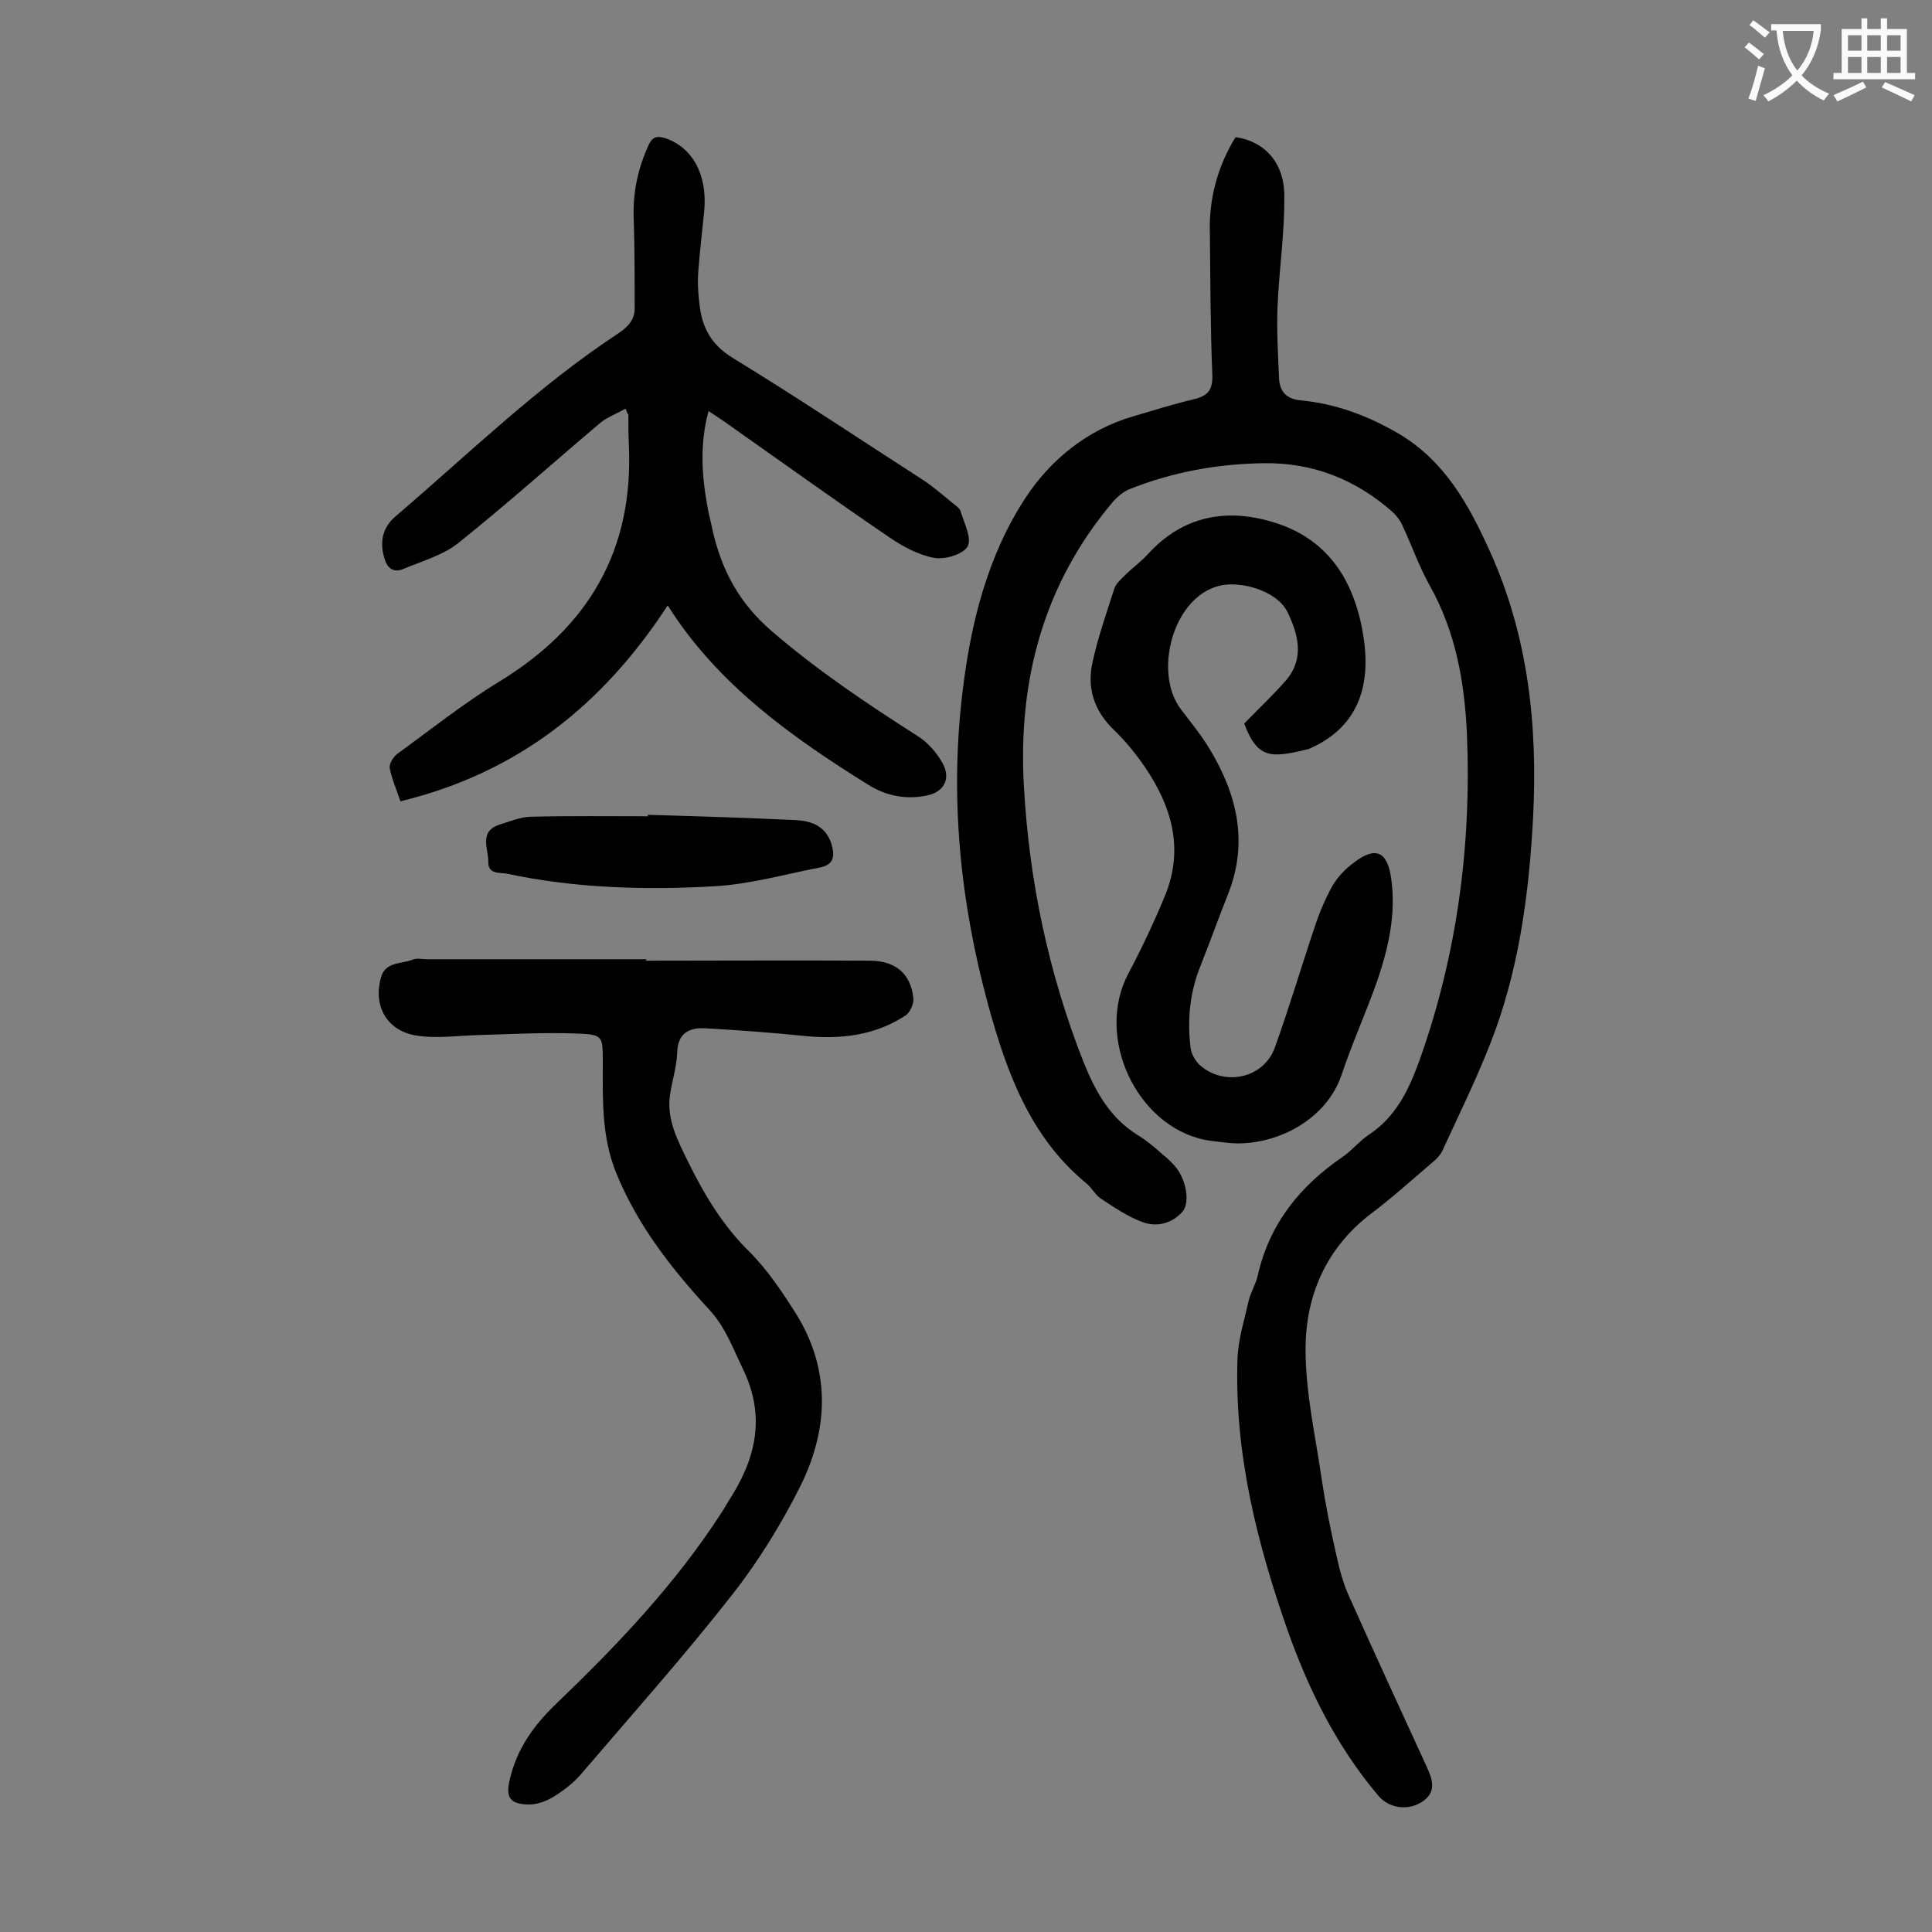
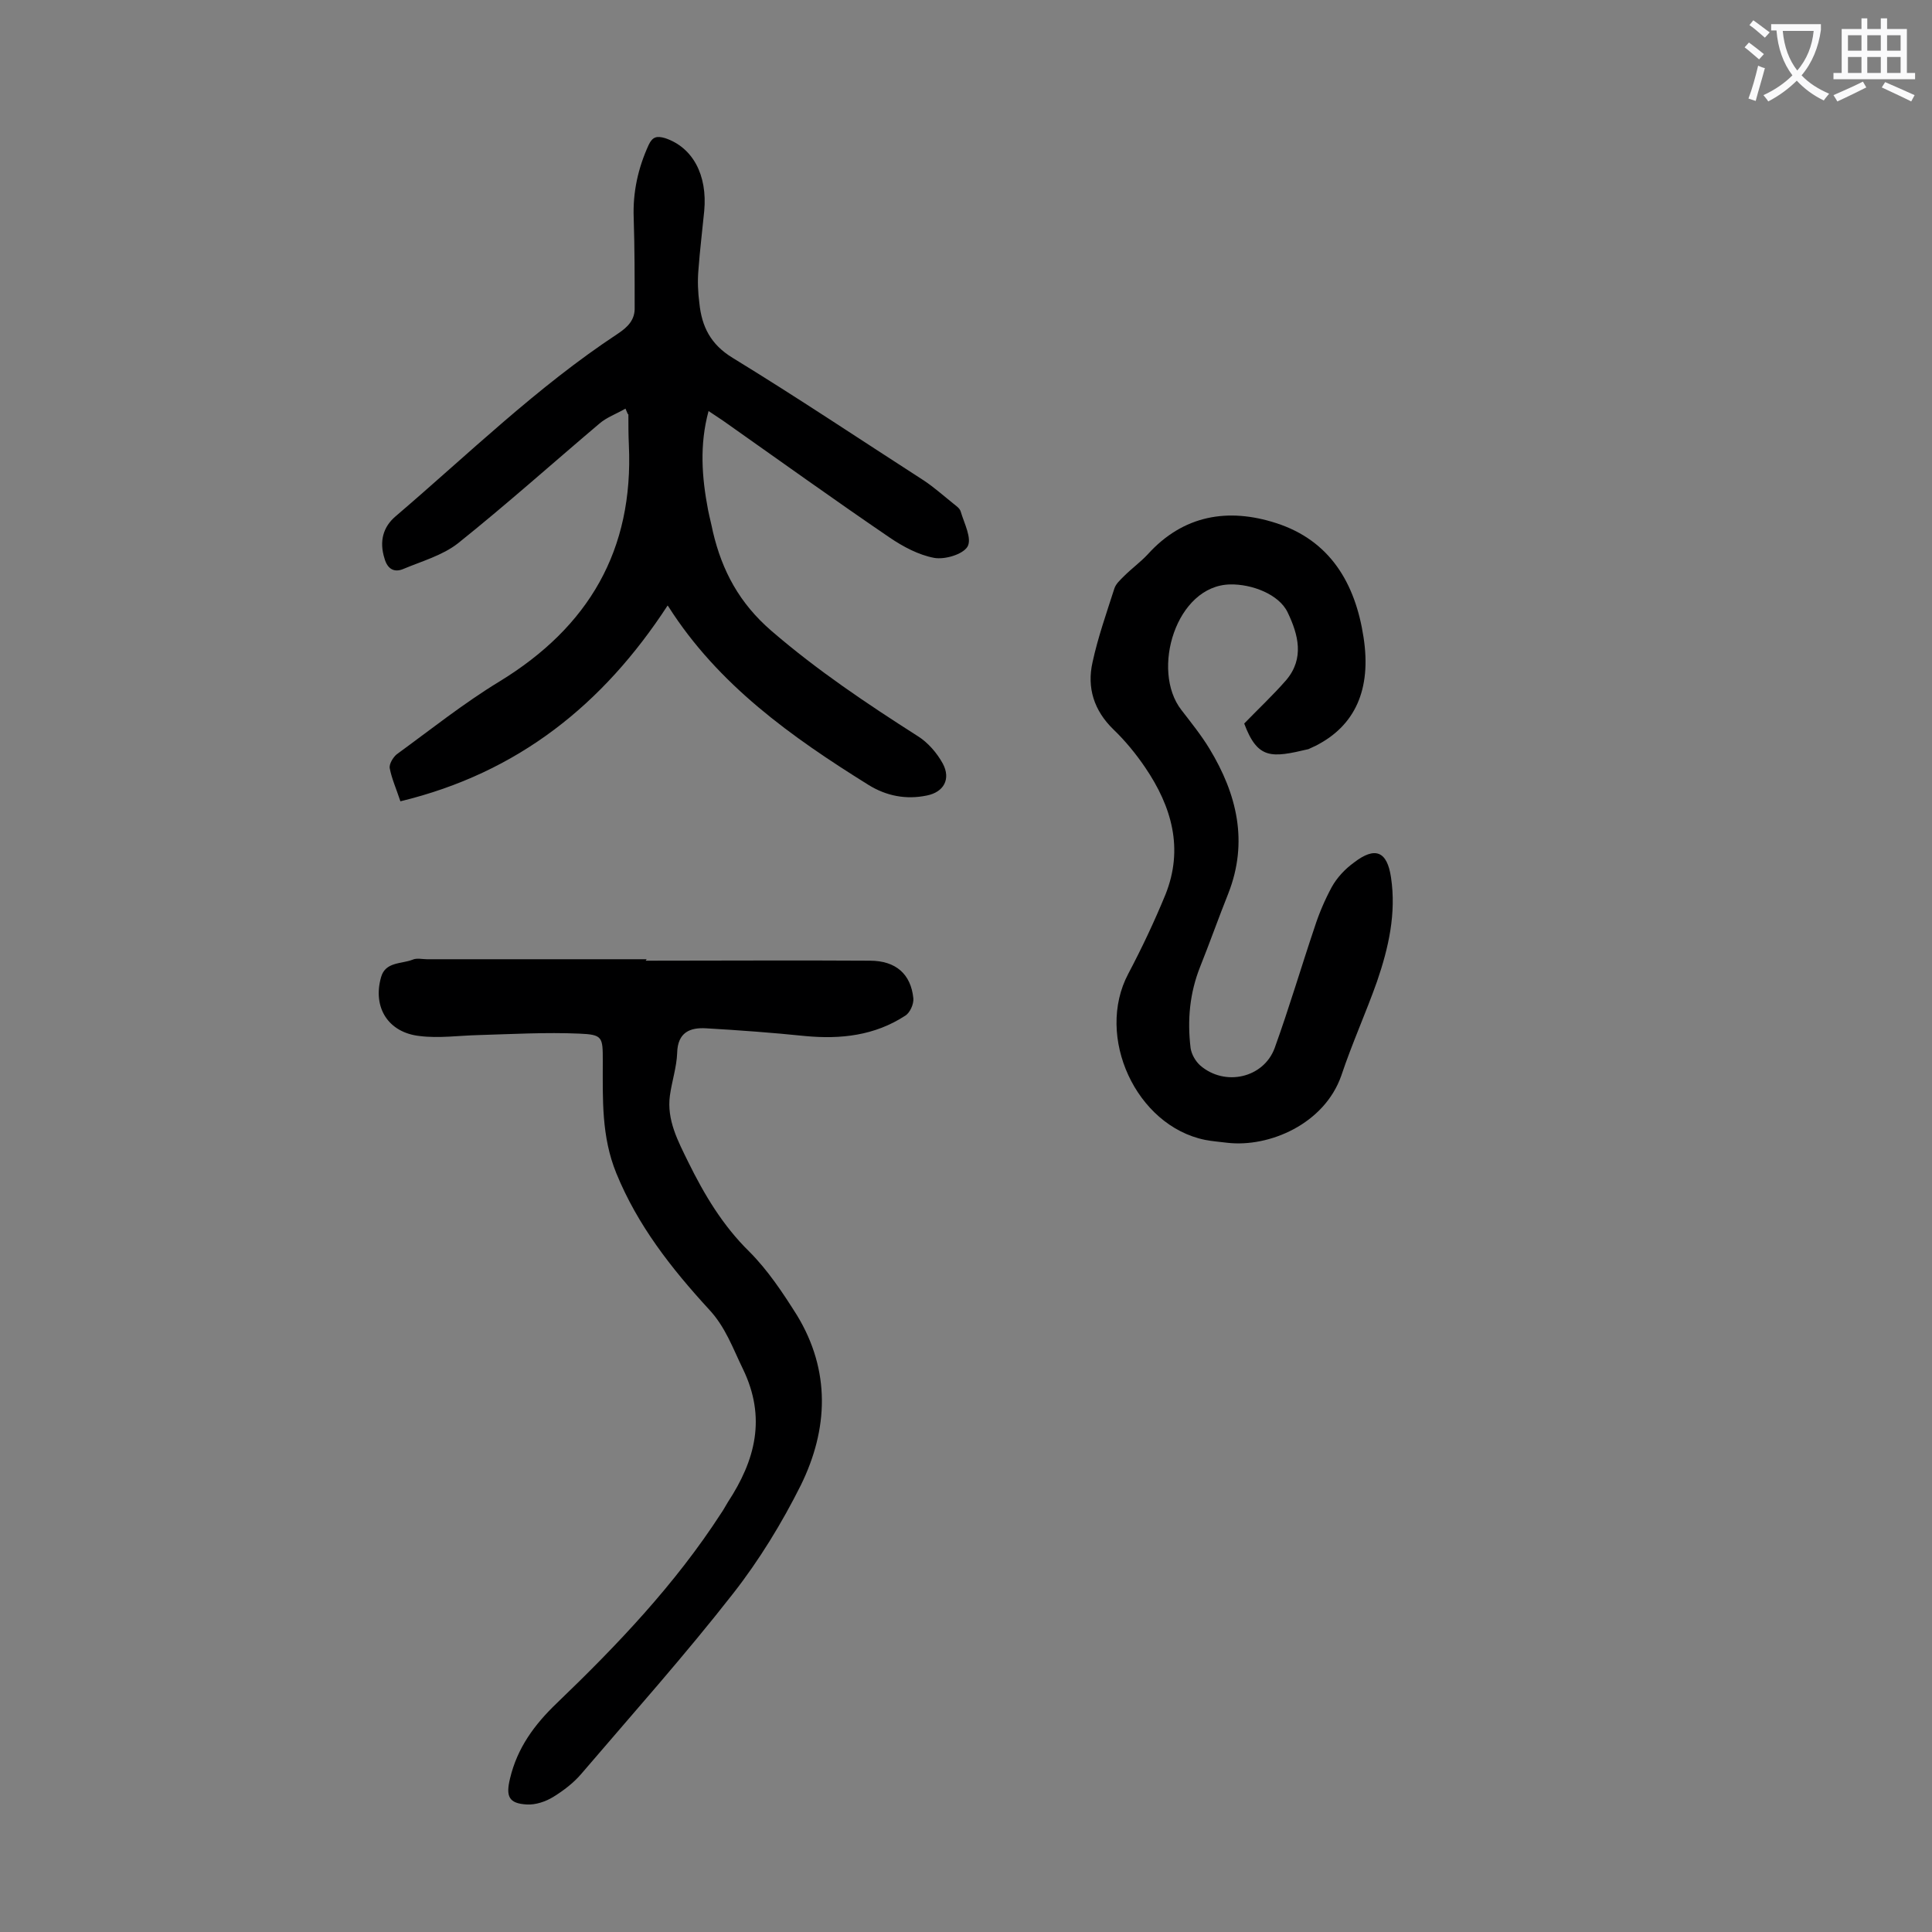
<svg xmlns="http://www.w3.org/2000/svg" enable-background="new 0 0 400 400" viewBox="0 0 400 400">
  <rect x="0" y="0" width="400" height="400" fill="#808080" stroke="none" />
  <g fill="#000001">
-     <path d="m255.8 28.4c5.9.8 10.1 5.2 10.1 12.1.1 7.7-1.1 15.4-1.4 23.1-.2 4.8.1 9.7.3 14.5.1 2.9 1.4 4.5 4.6 4.8 7.2.7 13.9 3.2 20.2 6.9 9.5 5.6 14.5 14.7 18.8 24.2 8 17.6 10 36.2 9 55.4-.8 14.9-2.7 29.6-7.7 43.6-3.1 8.6-7.2 16.8-11 25.1-.5 1.1-1.4 2-2.3 2.7-4.2 3.6-8.3 7.3-12.7 10.6-9.2 7.1-13.4 16.9-13.4 28 0 9.1 2.1 18.1 3.4 27.2.8 5.3 1.9 10.7 3.1 15.9.6 2.8 1.4 5.6 2.6 8.2 5.2 11.7 10.6 23.3 15.9 34.9 1.2 2.6 2.3 5.3-.8 7.4-3 2-7 1.4-9.2-1.3-8.6-10.2-14.4-21.9-18.8-34.4-6.3-18-10.9-36.4-10.3-55.7.1-4.1 1.4-8.2 2.3-12.2.4-1.8 1.5-3.5 1.9-5.3 2.4-10.7 8.7-18.5 17.6-24.6 1.9-1.3 3.4-3.2 5.3-4.5 5.7-3.7 8.4-9.4 10.6-15.5 7.8-21.9 10.8-44.6 9.8-67.8-.5-10.5-2.3-20.8-7.6-30.3-2.2-3.9-3.7-8.2-5.6-12.3-.5-1.2-1.3-2.3-2.3-3.2-7.5-6.6-16.3-10.1-26.3-10-9.7.1-19.1 1.8-28.1 5.4-1.2.5-2.4 1.5-3.3 2.5-14.5 17.1-19.8 37.2-18.5 59.2 1.1 19.5 5.1 38.5 12.3 56.8 2.5 6.2 5.5 11.7 11.4 15.3 1.8 1.1 3.4 2.5 5 3.9 1.1.9 2.2 1.9 3 3 2 2.7 2.7 7.3 1 9-2.2 2.4-5.4 3.1-8.2 2-3-1.1-5.8-3-8.5-4.8-1.3-.8-2-2.4-3.2-3.3-11.6-9.6-16.4-23-20.2-36.8-5.8-21.3-8-43-5.3-65 1.7-14.2 5.2-28.1 13-40 5.1-7.8 12.7-14.1 22.3-16.9 4.1-1.2 8.2-2.5 12.4-3.5 3-.7 4.1-1.8 4-5.1-.4-9.6-.4-19.2-.5-28.8-.3-7.4 1.5-14.2 5.3-20.4z" />
    <path d="m129.5 84.6c-1.9 1.1-3.9 1.8-5.4 3.1-9.8 8.3-19.3 16.8-29.3 24.8-3.2 2.5-7.5 3.7-11.3 5.3-1.9.8-3.3 0-3.9-2.2-1.1-3.5-.3-6.5 2.3-8.7 15.1-12.9 29.3-26.8 46-37.8 2.1-1.4 3.6-2.9 3.5-5.5 0-6.2 0-12.3-.2-18.5-.2-5.3.9-10.3 3.1-15.1.8-1.7 1.7-1.9 3.4-1.4 5.7 1.9 8.8 7.6 8.1 15.1-.4 4.1-.9 8.1-1.2 12.2-.2 2.3-.1 4.6.2 6.9.5 4.8 2.3 8.5 6.9 11.3 13.4 8.2 26.4 16.9 39.6 25.4 2.1 1.4 4 3.1 6 4.7.6.5 1.4 1 1.6 1.7.7 2.4 2.4 5.6 1.4 7.3-1 1.6-4.7 2.7-6.9 2.3-3.2-.6-6.4-2.3-9.2-4.2-11.6-7.9-23-16.1-34.5-24.2-.9-.6-1.8-1.2-3-2-1.9 7-1.4 13.7-.1 20.5.3 1.5.7 3 1 4.5 1.9 8.1 5.5 14.8 12.1 20.5 9.5 8.2 19.8 15.1 30.3 21.8 2.1 1.3 4 3.5 5.2 5.7 1.7 3.2.2 5.9-3.3 6.6-4.3.9-8.4.1-12.1-2.2-15.9-9.9-31.1-20.7-41.4-36.9-.1-.2-.3-.3-.2-.2-13.3 20.4-30.9 34.6-55.3 40.5-.9-2.7-1.8-4.7-2.2-6.8-.2-.9.7-2.3 1.4-2.9 7-5.1 13.9-10.6 21.3-15.1 18.5-11.3 27.8-27.2 26.8-49-.1-2.1-.1-4.2-.1-6.3-.1 0-.2-.2-.6-1.2z" />
    <path d="m133.7 198.9c15.5 0 30.9-.1 46.4 0 5.4 0 8.5 2.8 9 7.8.1 1.2-.7 3-1.7 3.6-6.3 4.1-13.3 4.9-20.7 4.2-6.8-.7-13.6-1.2-20.5-1.6-3.3-.2-5.9.8-6 5.1-.1 2.9-1.1 5.9-1.5 8.8-.7 5.1 1.7 9.5 3.8 13.8 3.3 6.7 7.1 13.1 12.6 18.5 3.9 3.9 7 8.6 9.9 13.2 7 11.5 6.5 23.6.8 35.2-3.9 7.8-8.6 15.5-14 22.4-10 12.8-20.8 24.9-31.4 37.3-1.6 1.9-3.7 3.5-5.8 4.8-1.6 1-3.7 1.7-5.5 1.6-3.8-.2-4.4-1.7-3.5-5.4 1.5-6.3 5-11.1 9.7-15.6 12.5-12 24.5-24.6 34-39.3.5-.7.9-1.5 1.4-2.3 5.7-8.7 8-17.5 3.1-27.6-2.1-4.3-3.6-8.7-7.1-12.4-7.7-8.4-14.7-17.3-19.1-28.1-3.1-7.6-2.8-15.3-2.8-23.2 0-5 0-5.5-4.9-5.7-6.9-.3-13.9.1-20.8.3-4.1.1-8.2.7-12.2.2-6.5-.7-9.8-5.9-8-12.2.9-3.2 4.2-2.7 6.5-3.6.9-.4 2-.1 3-.1h45.5c-.2.2-.2.3-.2.3z" />
    <path d="m257.6 149.8c3-3.1 6-5.9 8.7-9 3.8-4.5 2.5-9.4.3-14-1.8-3.8-7.5-5.9-11.9-5.8-11.2.2-16.5 17.8-10.1 26 2 2.6 4.1 5.2 5.8 8 5.7 9.4 8.1 19.3 3.9 30-2 5-3.8 10.1-5.8 15.1-2.2 5.5-2.7 11.1-2 16.9.2 1.3 1 2.7 2 3.6 5.1 4.4 13.1 2.6 15.4-3.6 3-8.3 5.5-16.8 8.3-25.1.9-2.8 2.1-5.6 3.5-8.2 1.1-2 2.8-3.8 4.6-5.1 4.4-3.4 6.9-2.4 7.7 3.1 1.1 7.4-.5 14.5-2.9 21.5-2.3 6.5-5.2 12.9-7.4 19.5-3.5 10-14.9 14.9-23.6 13.9-1.5-.2-3.1-.3-4.6-.6-14.3-2.9-22.8-21.4-15.9-34.4 2.8-5.3 5.4-10.8 7.7-16.4 3.8-9.5 1.3-18.2-4.2-26.3-1.9-2.8-4.1-5.5-6.6-7.9-4-3.9-5.5-8.6-4.3-13.9 1.1-5.1 2.9-10.2 4.5-15.2.3-1 1.2-1.8 2-2.6 1.6-1.6 3.4-2.9 4.9-4.5 7.4-8.2 16.7-9.7 26.6-6.5 11.2 3.6 16.4 12.5 18.1 23.6 1.7 10.9-1.8 18.4-9.9 22.5-.5.2-1 .5-1.5.7-7.6 1.8-10.5 2.2-13.3-5.3z" />
-     <path d="m134.1 168.7c10.3.3 20.5.6 30.8 1.1 3.1.2 6 1.2 7.2 4.8.8 2.6.6 4.4-2.3 5-7.3 1.4-14.6 3.5-22 3.9-14.3.8-28.7.4-42.8-2.6-1.5-.3-4 .2-3.9-2.5 0-2.8-2-6.3 2.4-7.7 2-.6 4.1-1.5 6.2-1.6 8.2-.2 16.3-.1 24.5-.1-.1-.1-.1-.2-.1-.3z" />
  </g>
  <path d="m362.1 8.8c1.1.8 2.1 1.6 3.1 2.4l-1 1.1c-1.3-1.1-2.3-2-3-2.5zm1.9 4.8c.5.2.9.4 1.4.5-.6 2.3-1.3 4.5-1.9 6.8l-1.5-.5c.8-2.1 1.4-4.3 2-6.8zm-1-9.4c1.3.9 2.4 1.8 3.4 2.5l-1 1.1c-1.4-1.2-2.4-2.1-3.2-2.6zm3.7 2.2v-1.4h10.3v1.2c-.5 3.6-1.8 6.8-4 9.4 1.5 1.6 3.4 2.8 5.7 3.8-.3.4-.7.8-1.1 1.4-2.3-1.1-4.1-2.5-5.6-4.1-1.6 1.6-3.6 3.1-5.9 4.3-.3-.5-.7-.9-1-1.3 2.4-1.1 4.4-2.5 6-4.1-1.9-2.5-3-5.6-3.3-9.3h-1.1zm8.8 0h-6.4c.3 3.3 1.3 6 3 8.2 2-2.3 3.1-5.1 3.4-8.2z" fill="#fafafb" />
  <path d="m385.3 3.8h1.3v2.2h2.8v-2.2h1.3v2.2h4.1v9.1h1.7v1.3h-16.9v-1.3h1.7v-9.1h4.1v-2.2zm.4 13.1.7 1.2c-1.8.9-3.8 1.9-6 2.9-.2-.4-.5-.8-.8-1.3 2.3-1 4.3-1.9 6.1-2.8zm-3.1-6.4h2.8v-3.2h-2.8zm0 4.6h2.8v-3.3h-2.8zm4-4.6h2.8v-3.2h-2.8zm0 4.6h2.8v-3.3h-2.8zm3.7 1.9c2.1.9 4.1 1.8 6.1 2.7l-.7 1.3c-2.2-1.1-4.2-2-6.1-2.9zm3.2-9.7h-2.8v3.2h2.8zm-2.8 7.8h2.8v-3.3h-2.8z" fill="#fafafb" />
</svg>